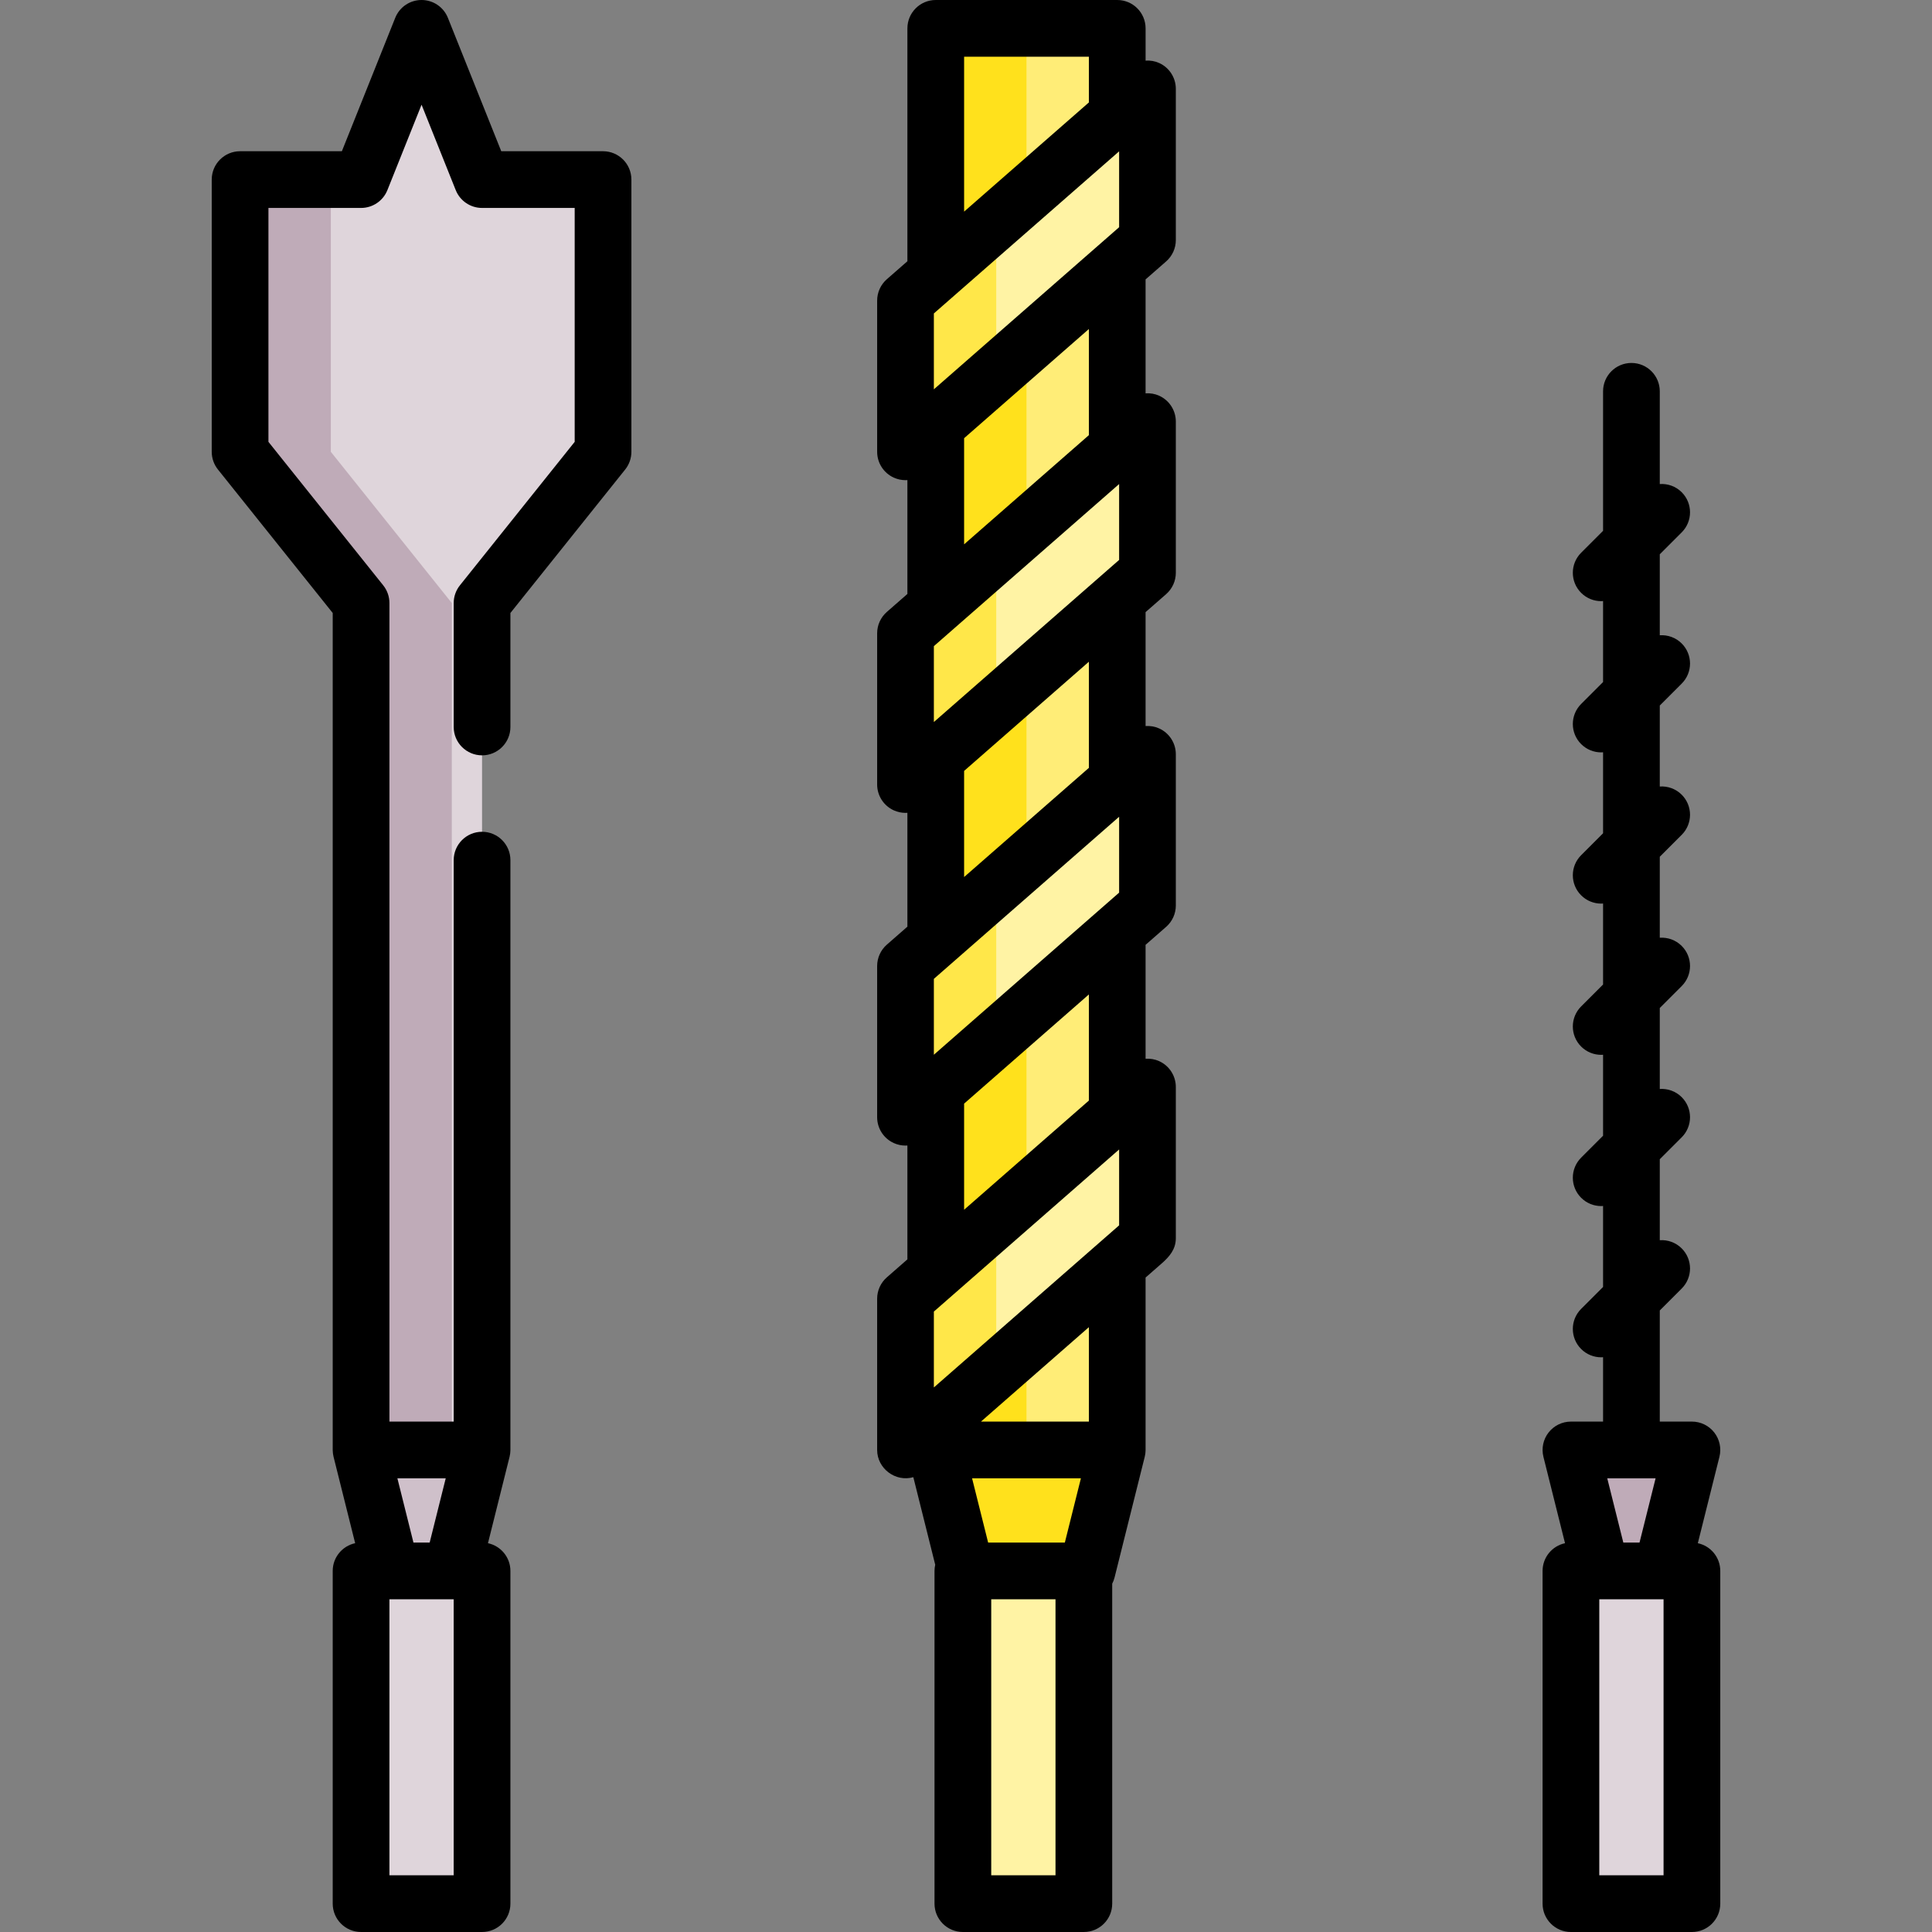
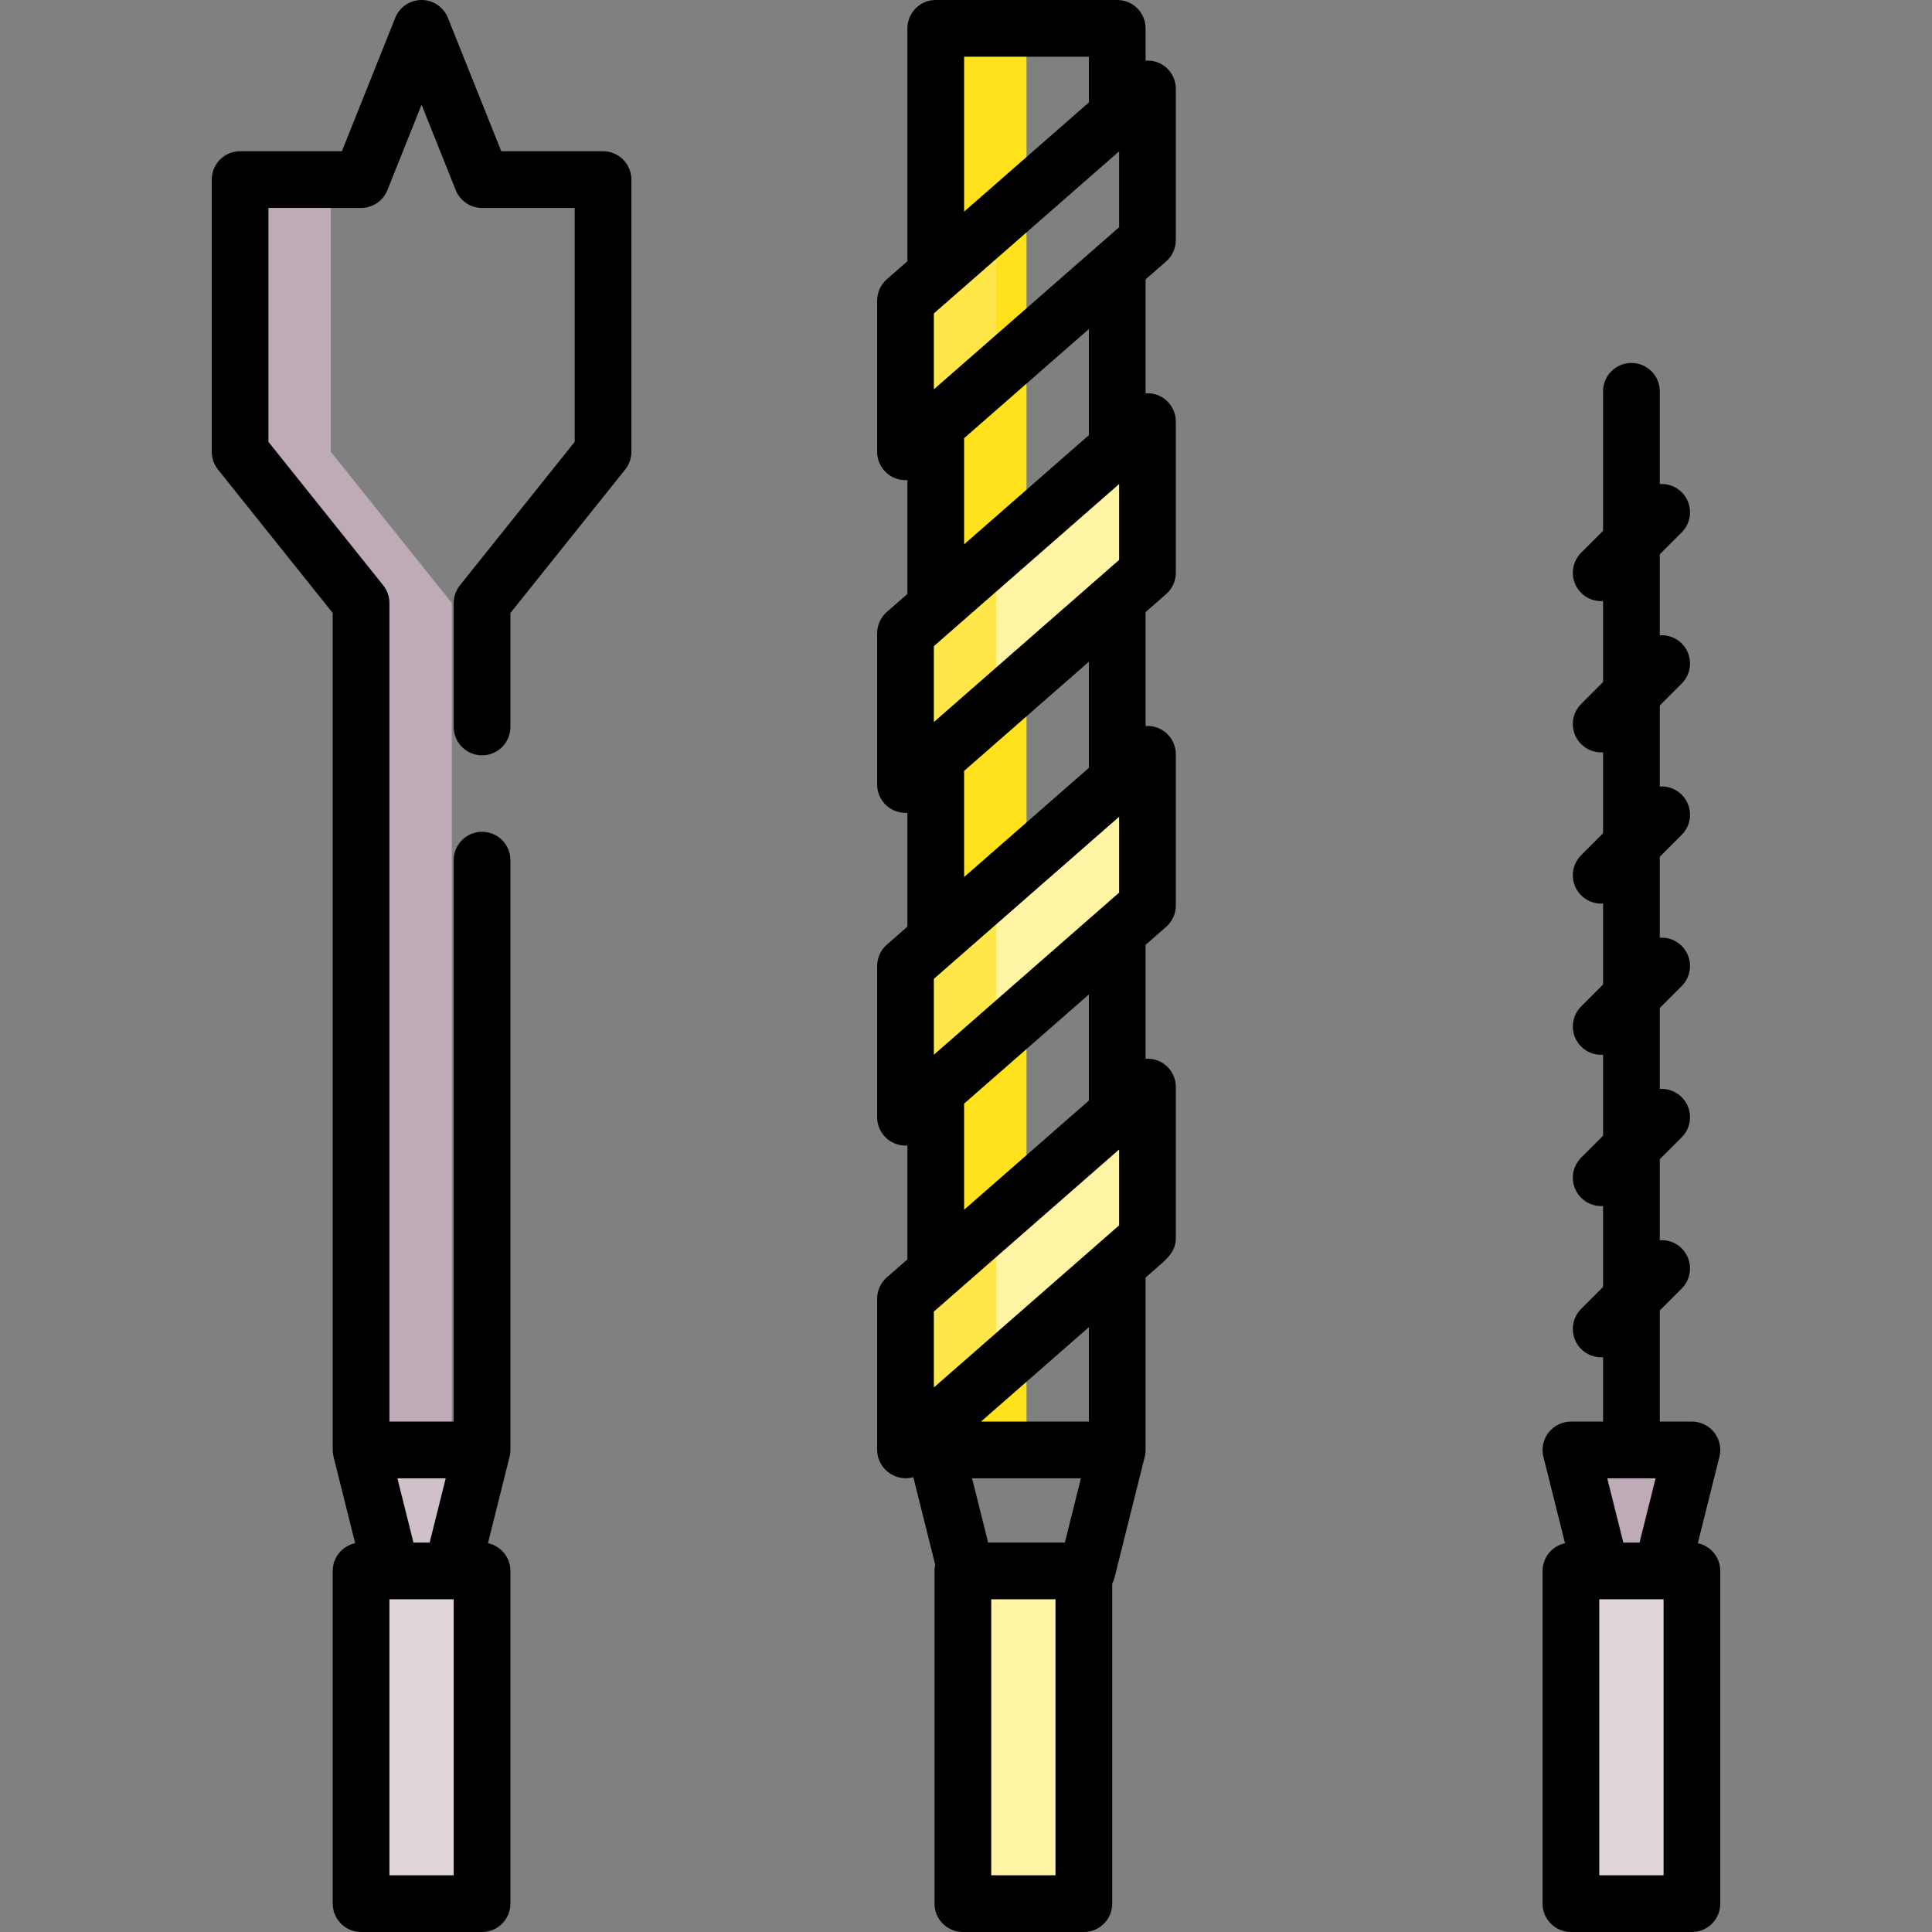
<svg xmlns="http://www.w3.org/2000/svg" id="Capa_1" enable-background="new 0 0 511 511" height="512" viewBox="0 0 511 511" width="512">
  <rect x="0" y="0" width="511" height="511" fill="#808080" stroke="none" />
  <g>
    <g>
      <g>
-         <path d="m127.5 47.5-16-40-16 40h-32v72l32 40v224h32v-224l32-40v-72z" fill="#dfd5db" />
        <g>
          <path d="m87.5 119.5v-72h-24v72l32 40v224h24v-224z" fill="#bfabb8" />
        </g>
        <path d="m119.5 415.5h-16l-8-32h32z" fill="#cfc0ca" />
        <path d="m95.5 415.5h32v88h-32z" fill="#dfd5db" />
      </g>
      <g>
-         <path d="m287.5 415.5h-32l-8-32h48z" fill="#ffe11c" />
        <path d="m254.674 415.5h32v88h-32z" fill="#fff3a4" />
-         <path d="m247.5 7.5h48v376h-48z" fill="#ffed77" />
        <path d="m247.5 7.5h24v376h-24z" fill="#ffe11c" />
        <g fill="#fff3a4">
          <path d="m303.5 199.5v40l-64 56v-40z" />
          <path d="m303.5 287.5v40l-64 56v-40z" />
          <path d="m303.5 111.5v40l-64 56v-40z" />
-           <path d="m303.5 23.5v40l-64 56v-40z" />
        </g>
        <g fill="#ffe749">
          <path d="m239.5 79.5v40l24-21v-40z" />
          <path d="m239.5 167.5v40l24-21v-40z" />
          <path d="m239.5 255.5v40l24-21v-40z" />
          <path d="m239.5 343.5v40l24-21v-40z" />
        </g>
      </g>
      <g>
        <path d="m439.5 415.5h-16l-8-32h32z" fill="#bfabb8" />
        <path d="m415.5 415.5h32v88h-32z" fill="#dfd5db" />
      </g>
    </g>
    <g>
      <path d="m159.5 40h-26.922l-14.115-35.285c-1.138-2.848-3.896-4.715-6.963-4.715s-5.825 1.867-6.963 4.715l-14.115 35.285h-26.922c-4.142 0-7.5 3.358-7.5 7.5v72c0 1.703.58 3.355 1.644 4.685l30.356 37.946v221.369c0 .022.003.043.003.065.001.097.01.194.015.291.008.179.018.357.039.532.011.09.027.179.041.269.029.187.063.372.105.553.008.036.012.073.021.109l5.712 22.847c-3.391.72-5.936 3.729-5.936 7.334v88c0 4.142 3.358 7.5 7.5 7.5h32c4.142 0 7.5-3.358 7.5-7.5v-88c0-3.605-2.545-6.614-5.936-7.334l5.712-22.847c.009-.036.012-.073.021-.109.042-.182.076-.367.105-.553.014-.09.03-.179.041-.269.021-.175.031-.353.039-.532.005-.097.014-.194.015-.291 0-.022.003-.043.003-.065v-156c0-4.142-3.358-7.5-7.5-7.5s-7.5 3.358-7.5 7.5v148.5h-17v-216.5c0-1.703-.58-3.355-1.644-4.685l-30.356-37.946v-61.869h24.5c3.067 0 5.825-1.867 6.963-4.715l9.037-22.591 9.037 22.591c1.138 2.848 3.896 4.715 6.963 4.715h24.5v61.869l-30.356 37.946c-1.064 1.33-1.644 2.982-1.644 4.685v32.783c0 4.142 3.358 7.5 7.5 7.5s7.5-3.358 7.5-7.5v-30.152l30.356-37.946c1.064-1.33 1.644-2.982 1.644-4.685v-72c0-4.142-3.358-7.5-7.5-7.5zm-39.5 456h-17v-73h.5 16 .5zm-2.106-105-4.25 17h-4.288l-4.25-17z" />
      <path d="m306.599 16.67c-1.152-.523-2.387-.717-3.599-.635v-8.535c0-4.142-3.358-7.5-7.5-7.5h-48c-4.142 0-7.5 3.358-7.5 7.5v61.522c0 .024.003.047.004.071l-5.443 4.762c-1.627 1.425-2.561 3.482-2.561 5.645v40c0 2.943 1.721 5.614 4.401 6.83.993.451 2.049.67 3.098.67.168 0 .335-.011.501-.022v30.119l-5.439 4.759c-1.627 1.424-2.561 3.482-2.561 5.645v40c0 2.943 1.721 5.614 4.401 6.83.993.451 2.049.67 3.098.67.168 0 .335-.011.501-.022v30.119l-5.439 4.759c-1.627 1.424-2.561 3.482-2.561 5.645v40c0 2.943 1.721 5.614 4.401 6.83.993.451 2.049.67 3.098.67.168 0 .335-.011.501-.022v30.119l-5.439 4.759c-1.627 1.424-2.561 3.482-2.561 5.645v40c0 4.905 4.843 8.562 9.571 7.205l5.789 23.155c-.118.528-.186 1.076-.186 1.64v88c0 4.142 3.358 7.5 7.5 7.5h32c4.142 0 7.5-3.358 7.5-7.5v-84.627c.248-.491.464-1.003.602-1.554l8-32c.009-.036.012-.073.021-.109.042-.182.076-.367.105-.553.014-.09.03-.179.041-.269.021-.175.031-.353.039-.532.005-.097.014-.194.015-.291 0-.022.003-.043.003-.065v-45.596c1.4-1.225 2.801-2.451 4.201-3.676 2.077-1.817 3.799-3.764 3.799-6.727v-40c0-2.943-1.721-5.614-4.401-6.83-1.152-.523-2.387-.717-3.599-.636v-29.839c0-.094-.011-.186-.014-.28l5.453-4.771c1.627-1.424 2.561-3.482 2.561-5.645v-40c0-2.943-1.721-5.614-4.401-6.83-1.152-.523-2.387-.717-3.599-.635v-30.131l5.439-4.759c1.627-1.424 2.561-3.482 2.561-5.645v-40c0-2.943-1.721-5.614-4.401-6.83-1.152-.523-2.387-.717-3.599-.635v-30.134l5.439-4.759c1.627-1.425 2.561-3.482 2.561-5.645v-40c0-2.943-1.721-5.614-4.401-6.83zm-59.599 86.302v-20.069l49-42.875v20.068zm8-87.972h33v11.761c0 .108.012.214.016.321l-33.016 28.889zm41 113.028v20.068l-49 42.875v-20.068zm0 88v20.068l-49 42.875v-20.068zm0 88v20.068l-49 42.875v-20.068zm-14.356 103.972h-20.288l-4.25-17h28.788zm-2.47 88h-17v-73h17zm8.826-120h-28.539l28.539-24.971zm0-84.904-33 28.875v-28.068l33-28.875zm0-88-33 28.875v-28.068l33-28.875zm0-88-33 28.875v-28.068l33-28.875z" />
      <path d="m449.064 408.166 5.712-22.847c.561-2.24.057-4.614-1.364-6.435s-3.602-2.884-5.912-2.884h-8.5v-29.394l5.803-5.803c2.929-2.929 2.929-7.678 0-10.606-1.592-1.592-3.721-2.311-5.803-2.173v-21.418l5.803-5.803c2.929-2.929 2.929-7.678 0-10.606-1.592-1.592-3.721-2.311-5.803-2.173v-21.418l5.803-5.803c2.929-2.929 2.929-7.678 0-10.606-1.592-1.592-3.721-2.311-5.803-2.173v-21.418l5.803-5.803c2.929-2.929 2.929-7.678 0-10.606-1.592-1.592-3.721-2.311-5.803-2.173v-21.418l5.803-5.803c2.929-2.929 2.929-7.678 0-10.606-1.592-1.592-3.721-2.311-5.803-2.173v-21.418l5.803-5.803c2.929-2.929 2.929-7.678 0-10.606-1.592-1.592-3.721-2.311-5.803-2.173v-24.524c0-4.142-3.358-7.5-7.5-7.5s-7.5 3.358-7.5 7.5v36.894l-5.803 5.803c-2.929 2.929-2.929 7.678 0 10.606 1.464 1.464 3.384 2.197 5.303 2.197.167 0 .333-.013.5-.024v21.417l-5.803 5.803c-2.929 2.929-2.929 7.678 0 10.606 1.464 1.464 3.384 2.197 5.303 2.197.167 0 .333-.013.5-.024v21.417l-5.803 5.803c-2.929 2.929-2.929 7.678 0 10.606 1.464 1.464 3.384 2.197 5.303 2.197.167 0 .333-.013.5-.024v21.417l-5.803 5.803c-2.929 2.929-2.929 7.678 0 10.606 1.464 1.464 3.384 2.197 5.303 2.197.167 0 .333-.013.5-.024v21.417l-5.803 5.803c-2.929 2.929-2.929 7.678 0 10.606 1.464 1.464 3.384 2.197 5.303 2.197.167 0 .333-.013.5-.024v21.417l-5.803 5.803c-2.929 2.929-2.929 7.678 0 10.606 1.464 1.464 3.384 2.197 5.303 2.197.167 0 .333-.013.5-.024v17.029h-8.5c-2.31 0-4.49 1.064-5.912 2.884s-1.925 4.194-1.364 6.435l5.712 22.847c-3.391.72-5.936 3.729-5.936 7.334v88c0 4.142 3.358 7.5 7.5 7.5h32c4.142 0 7.5-3.358 7.5-7.5v-88c0-3.605-2.545-6.614-5.936-7.334zm-23.958-17.166h12.788l-4.25 17h-4.288zm14.894 105h-17v-73h.5 16 .5z" />
    </g>
  </g>
</svg>